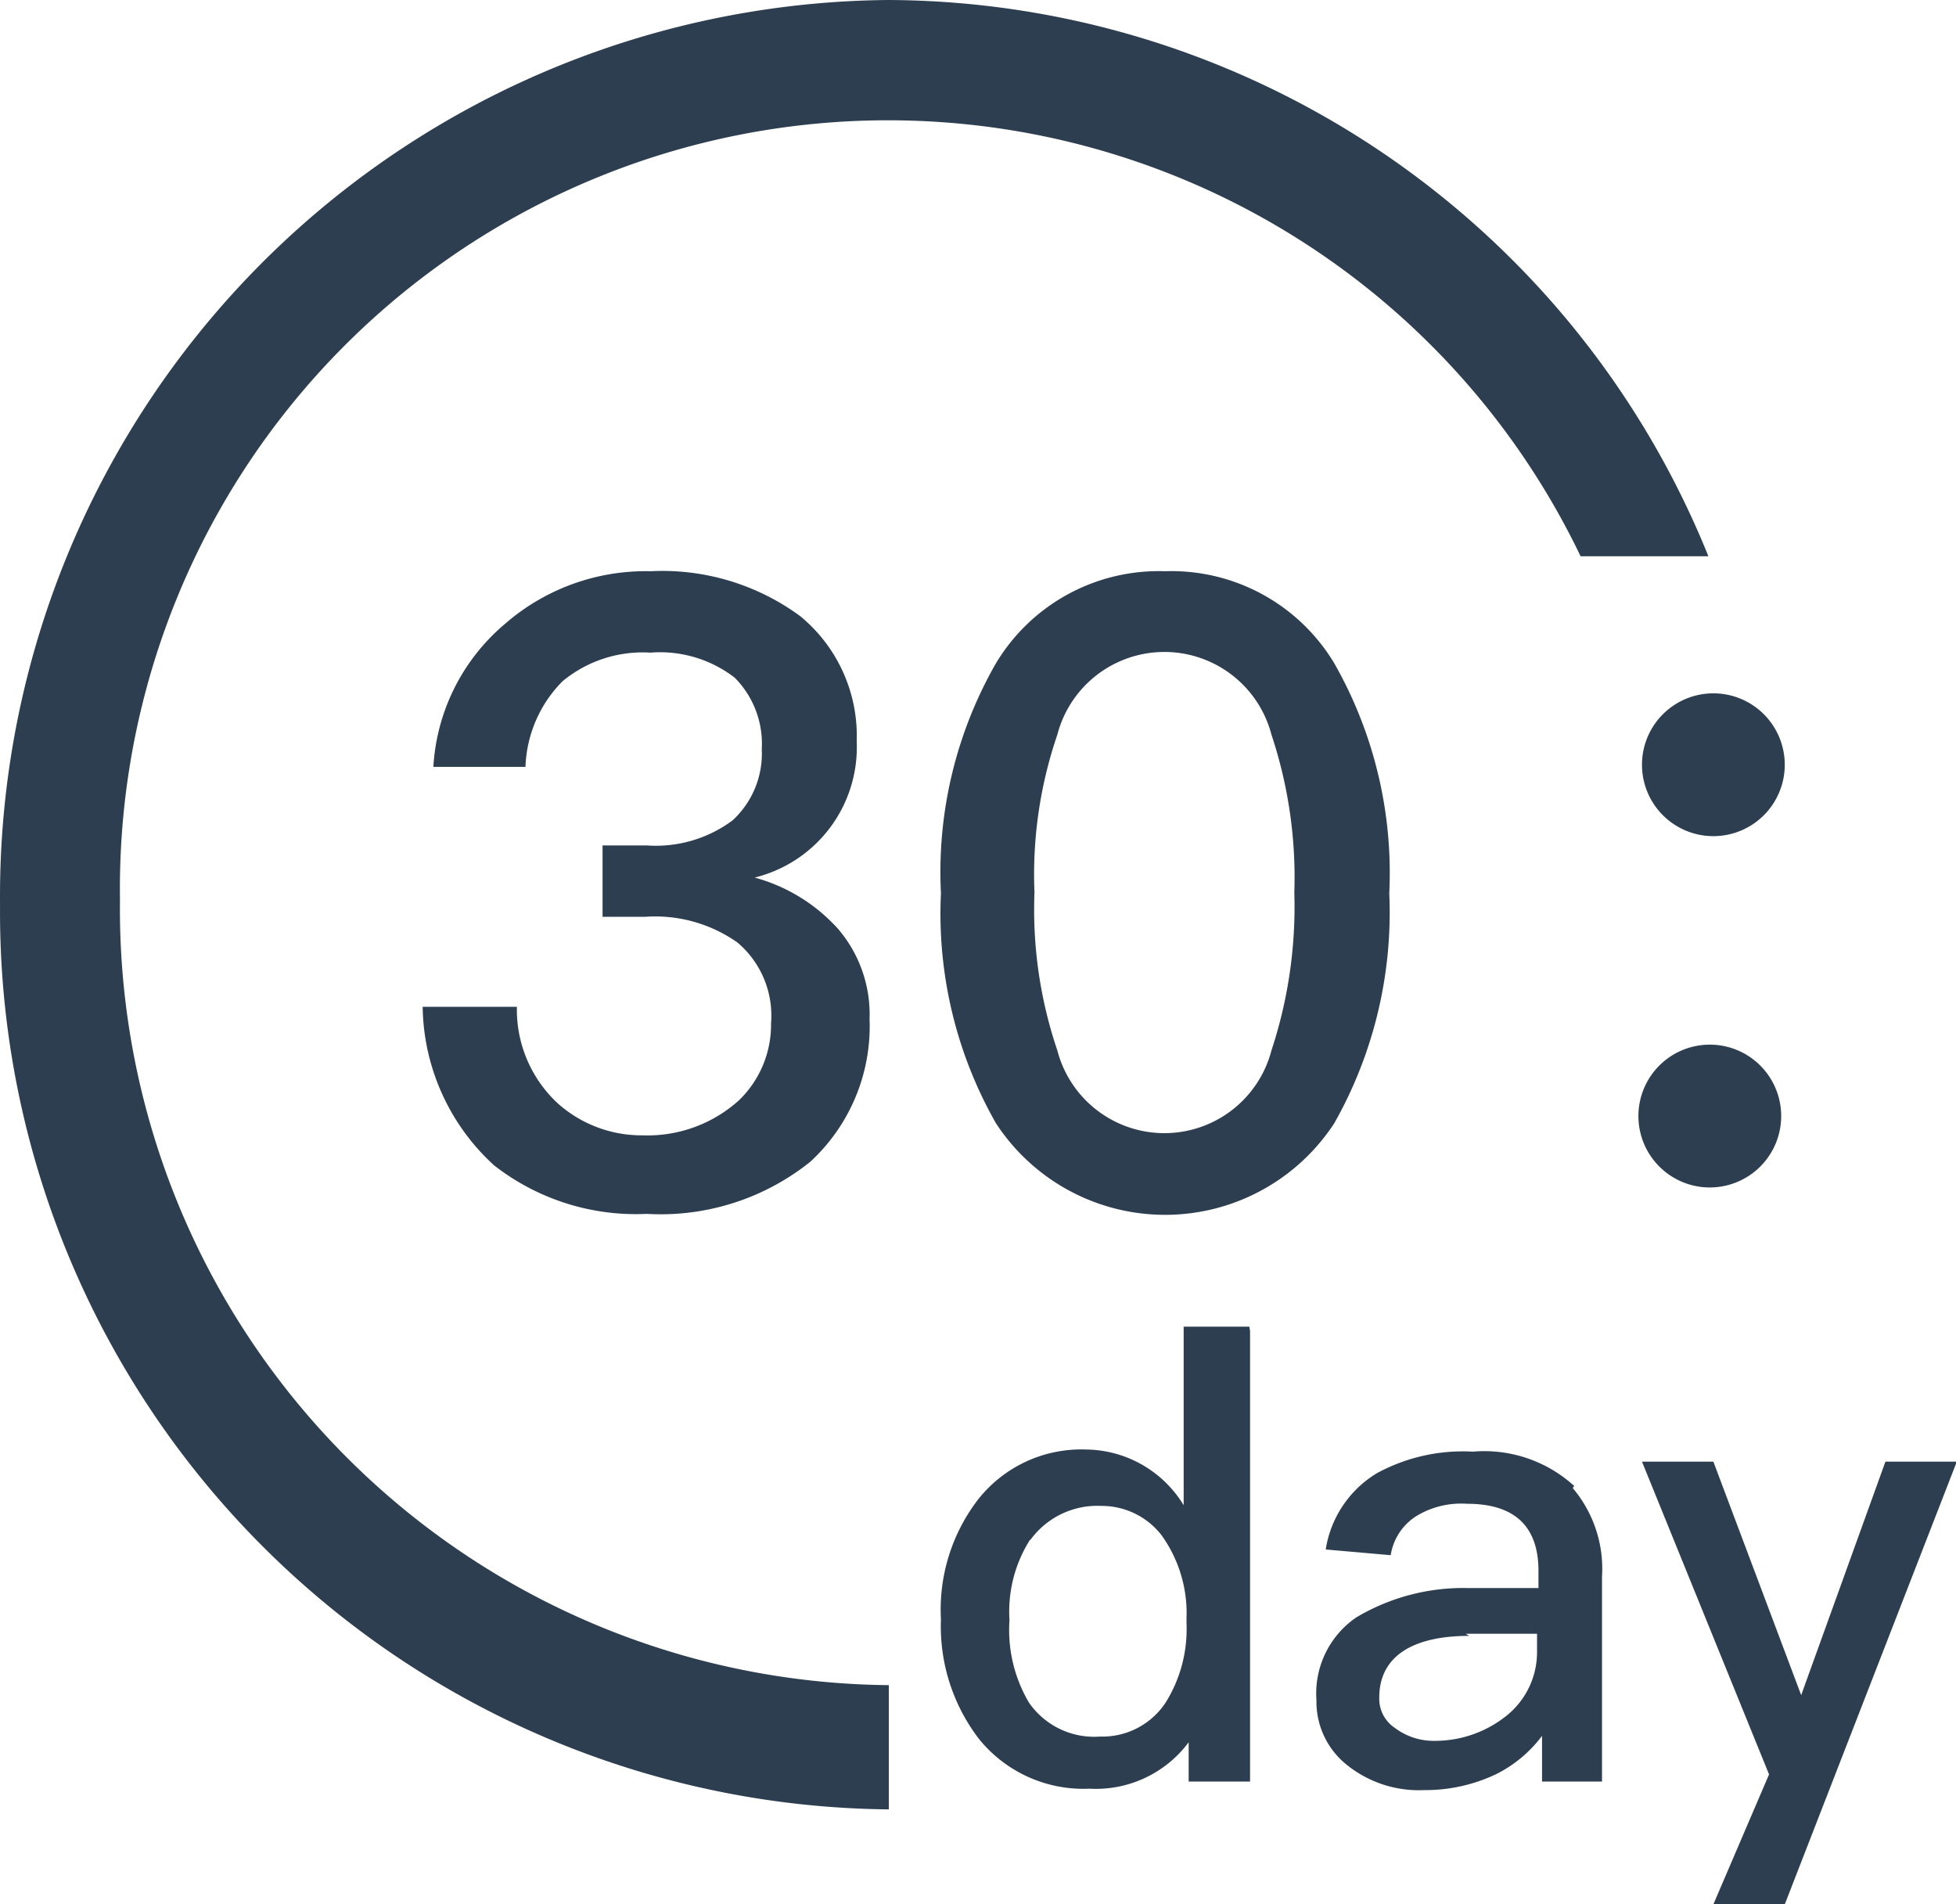
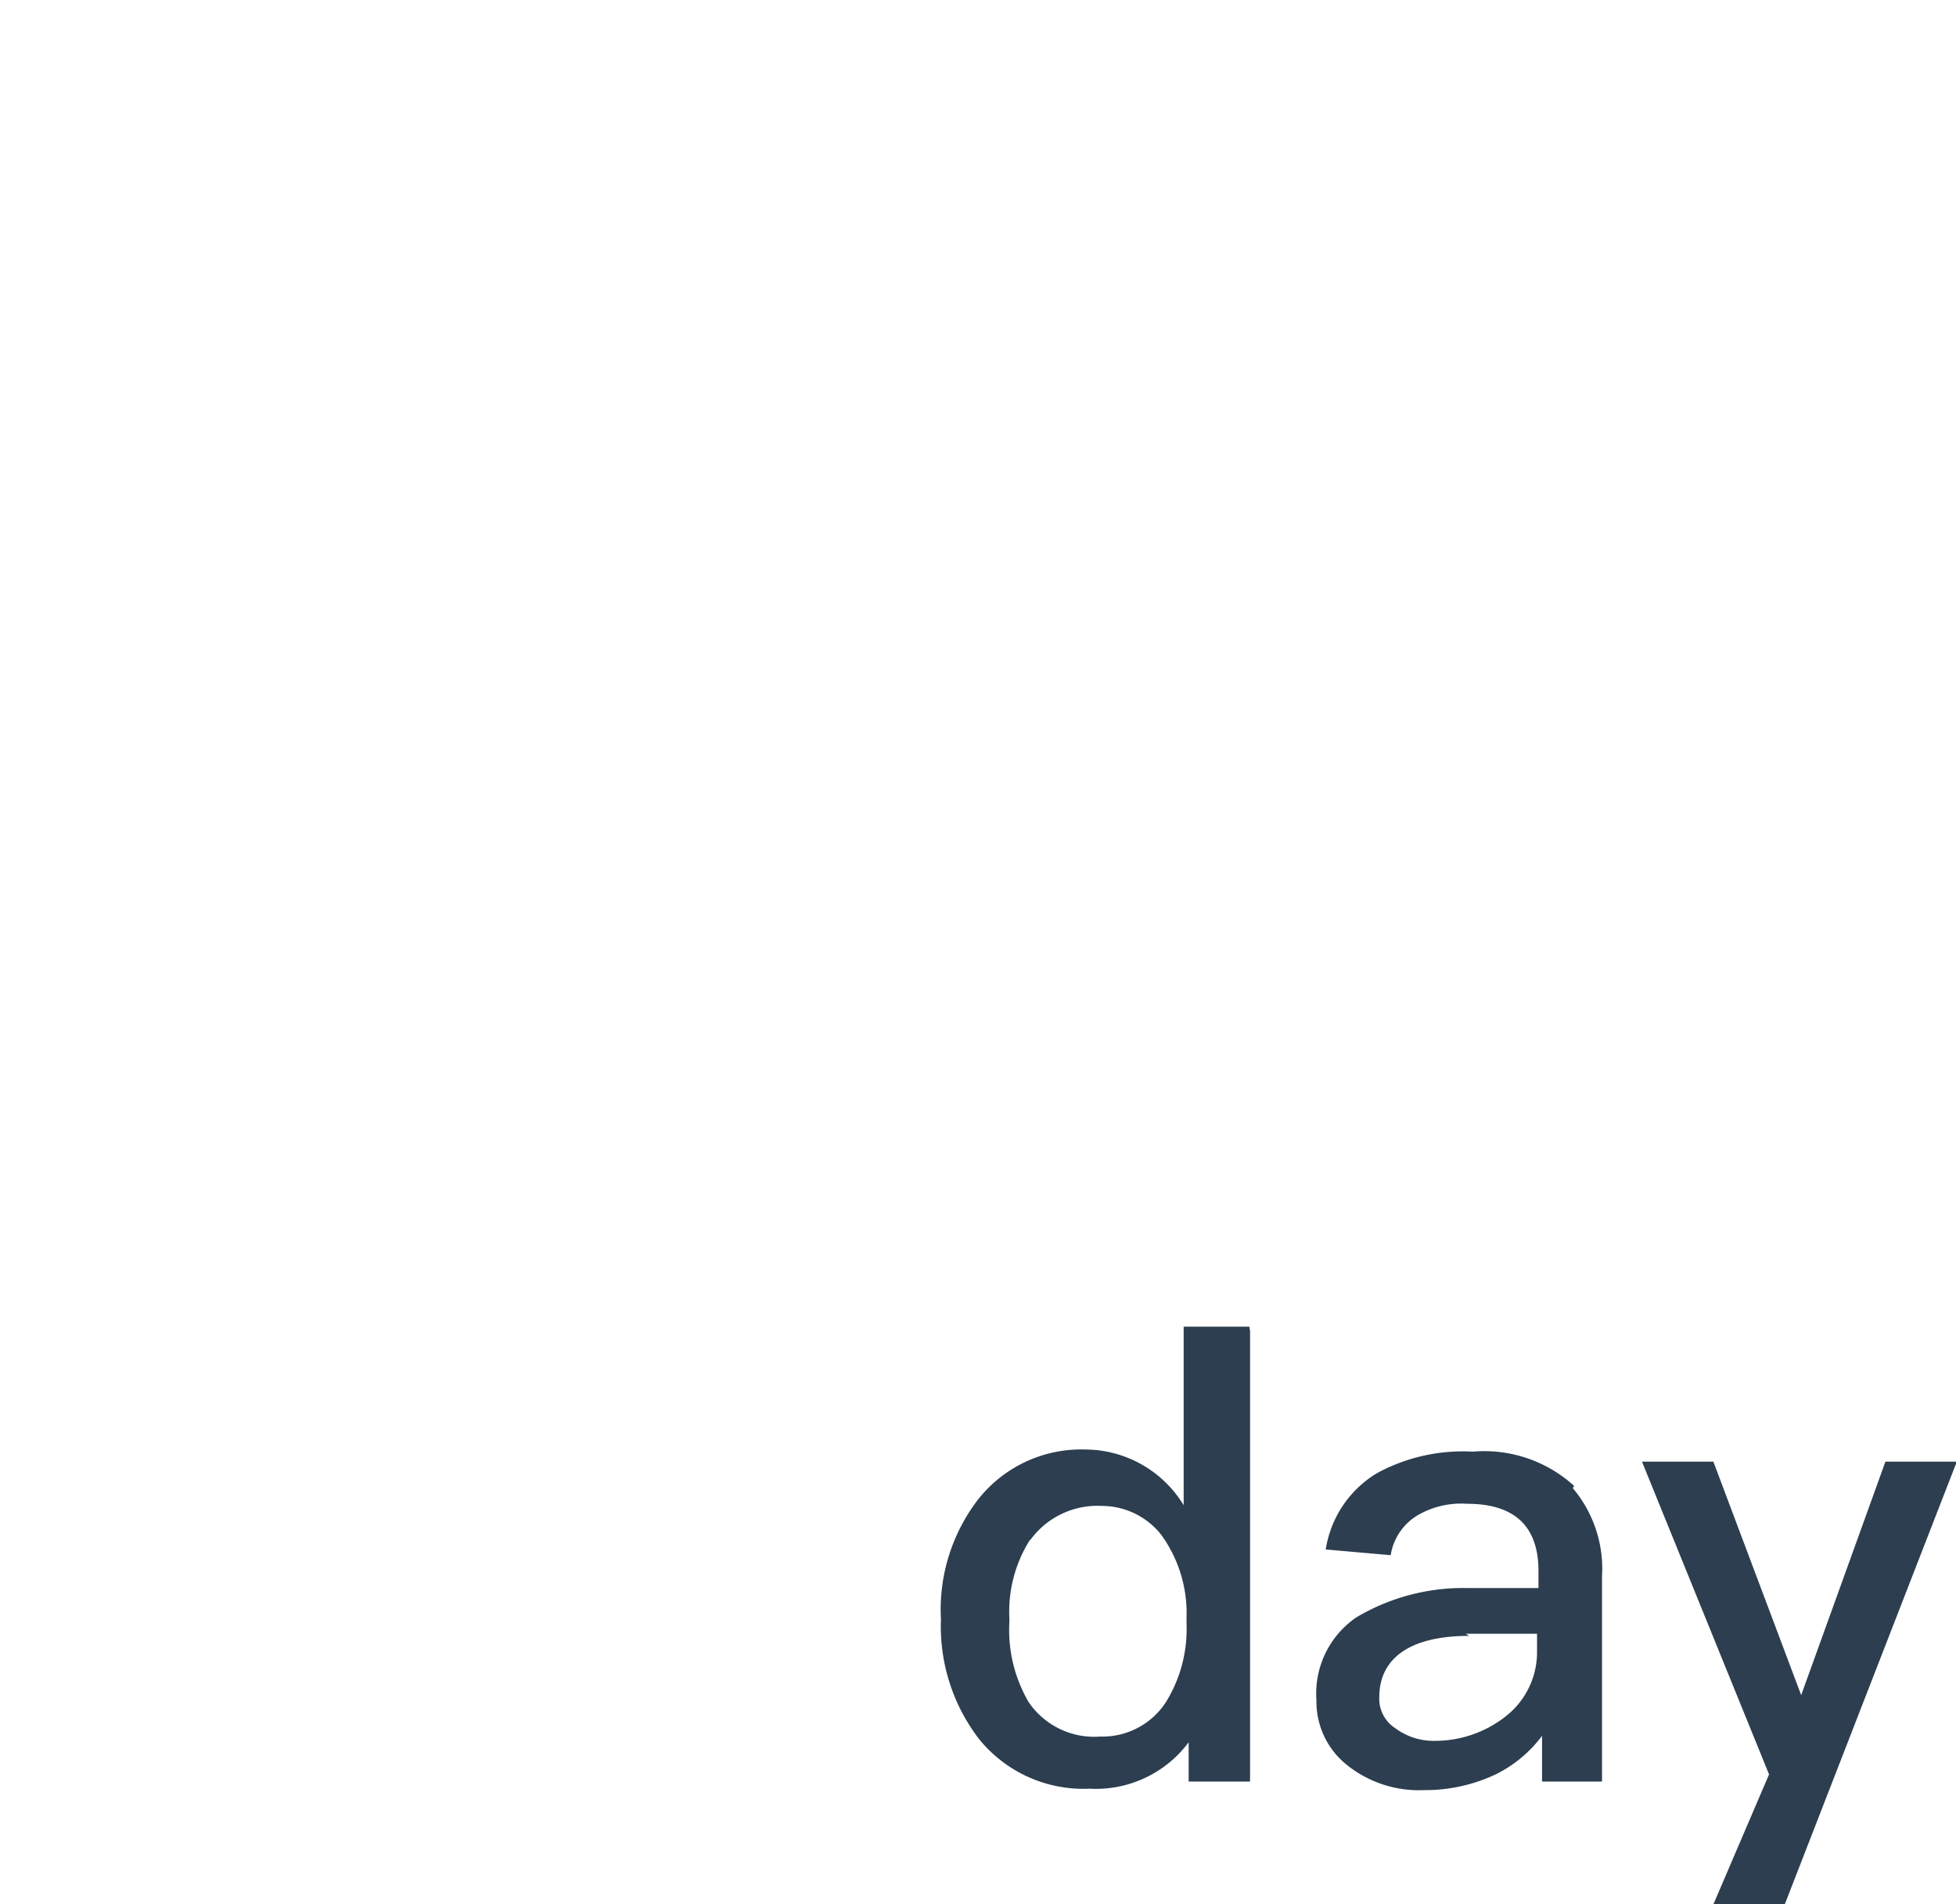
<svg xmlns="http://www.w3.org/2000/svg" height="200" width="205.469" id="mx_n_1763704520254" version="1.1" viewBox="0 0 1052 1024" class="icon">
-   <path fill="#2C3E50" d="M919.587 561.722a38.395 38.395 0 1 0 38.395 38.395 38.395 38.395 0 0 0-38.395-38.395zM883.112 411.213a38.395 38.395 0 1 0 38.395-38.395 38.395 38.395 0 0 0-38.395 38.395z m35.708-112.114A477.636 477.636 0 0 0 477.659 0 481.86 481.86 0 0 0 0.022 486.467a482.628 482.628 0 0 0 478.02 486.467V906.127a417.356 417.356 0 0 1-413.516-422.347 413.132 413.132 0 0 1 785.566-184.681z" />
  <path fill="#2C3E50" d="M672.322 715.687v242.274h-33.02v-21.117a62.2 62.2 0 0 1-53.369 24.957 72.183 72.183 0 0 1-59.513-26.877 99.444 99.444 0 0 1-20.349-64.12A97.14 97.14 0 0 1 526.037 806.299a70.647 70.647 0 0 1 57.977-26.877 62.2 62.2 0 0 1 52.601 29.948v-95.988h35.324z m-118.257 112.114a72.183 72.183 0 0 0-11.135 43.387 76.79 76.79 0 0 0 10.367 44.154 42.619 42.619 0 0 0 38.395 18.43 40.699 40.699 0 0 0 35.324-18.43 74.487 74.487 0 0 0 11.135-42.235v-3.072a71.799 71.799 0 0 0-13.438-44.538 40.699 40.699 0 0 0-32.252-15.742 44.538 44.538 0 0 0-38.395 18.43z m291.804-27.645a67.192 67.192 0 0 1 15.742 47.61v110.194h-32.252v-24.573a69.495 69.495 0 0 1-24.957 20.733 88.693 88.693 0 0 1-38.395 8.447 61.816 61.816 0 0 1-41.467-13.438 43.387 43.387 0 0 1-16.51-34.94 49.53 49.53 0 0 1 21.501-44.538 112.498 112.498 0 0 1 59.513-15.742h38.395V844.694c0-23.805-12.67-36.091-38.395-36.091a46.458 46.458 0 0 0-26.493 6.143 30.332 30.332 0 0 0-14.59 21.501l-34.94-3.072a58.361 58.361 0 0 1 27.645-41.083 96.756 96.756 0 0 1 51.45-11.519 71.799 71.799 0 0 1 54.521 18.43z m-55.673 79.478c-32.252 0-48.378 12.286-48.378 33.02a18.814 18.814 0 0 0 8.447 16.51 34.556 34.556 0 0 0 21.501 6.911 61.432 61.432 0 0 0 38.395-13.438 43.771 43.771 0 0 0 16.51-33.788v-10.367h-38.395zM921.507 785.95l47.226 125.552 45.306-125.552h38.395L959.902 1024h-38.395l29.948-69.879L883.112 785.95z" />
-   <path fill="#2C3E50" d="M430.432 331.351a83.318 83.318 0 0 1 30.332 67.192 72.183 72.183 0 0 1-54.905 73.335 93.3 93.3 0 0 1 44.922 27.645 70.647 70.647 0 0 1 16.894 48.378 99.06 99.06 0 0 1-31.868 76.79 128.624 128.624 0 0 1-87.925 28.028 124.016 124.016 0 0 1-82.166-26.109 117.489 117.489 0 0 1-38.395-85.237h50.682a68.727 68.727 0 0 0 21.885 51.834A67.576 67.576 0 0 0 345.579 610.484a73.335 73.335 0 0 0 51.834-18.814 56.441 56.441 0 0 0 17.278-41.467 51.45 51.45 0 0 0-18.046-43.387 76.79 76.79 0 0 0-49.914-13.822h-22.653v-38.395h23.805a69.111 69.111 0 0 0 46.074-13.438 48.762 48.762 0 0 0 15.742-38.395 50.298 50.298 0 0 0-14.59-38.395 65.656 65.656 0 0 0-45.306-13.438 67.576 67.576 0 0 0-47.226 15.358 68.727 68.727 0 0 0-19.966 46.074H233.081a108.658 108.658 0 0 1 38.395-76.79A115.186 115.186 0 0 1 349.803 307.162a125.168 125.168 0 0 1 80.63 24.189zM717.629 356.691a227.684 227.684 0 0 1 29.564 123.633 230.371 230.371 0 0 1-29.564 123.633 108.658 108.658 0 0 1-181.993 0 227.684 227.684 0 0 1-29.564-123.633 225.764 225.764 0 0 1 29.564-123.633A102.131 102.131 0 0 1 626.632 307.162a102.131 102.131 0 0 1 90.997 49.53z m-148.973 38.395a232.291 232.291 0 0 0-12.286 84.853 235.747 235.747 0 0 0 12.286 84.853 59.513 59.513 0 0 0 115.186 0 246.497 246.497 0 0 0 12.286-84.853 242.658 242.658 0 0 0-12.286-84.853 59.513 59.513 0 0 0-115.186 0z" />
</svg>